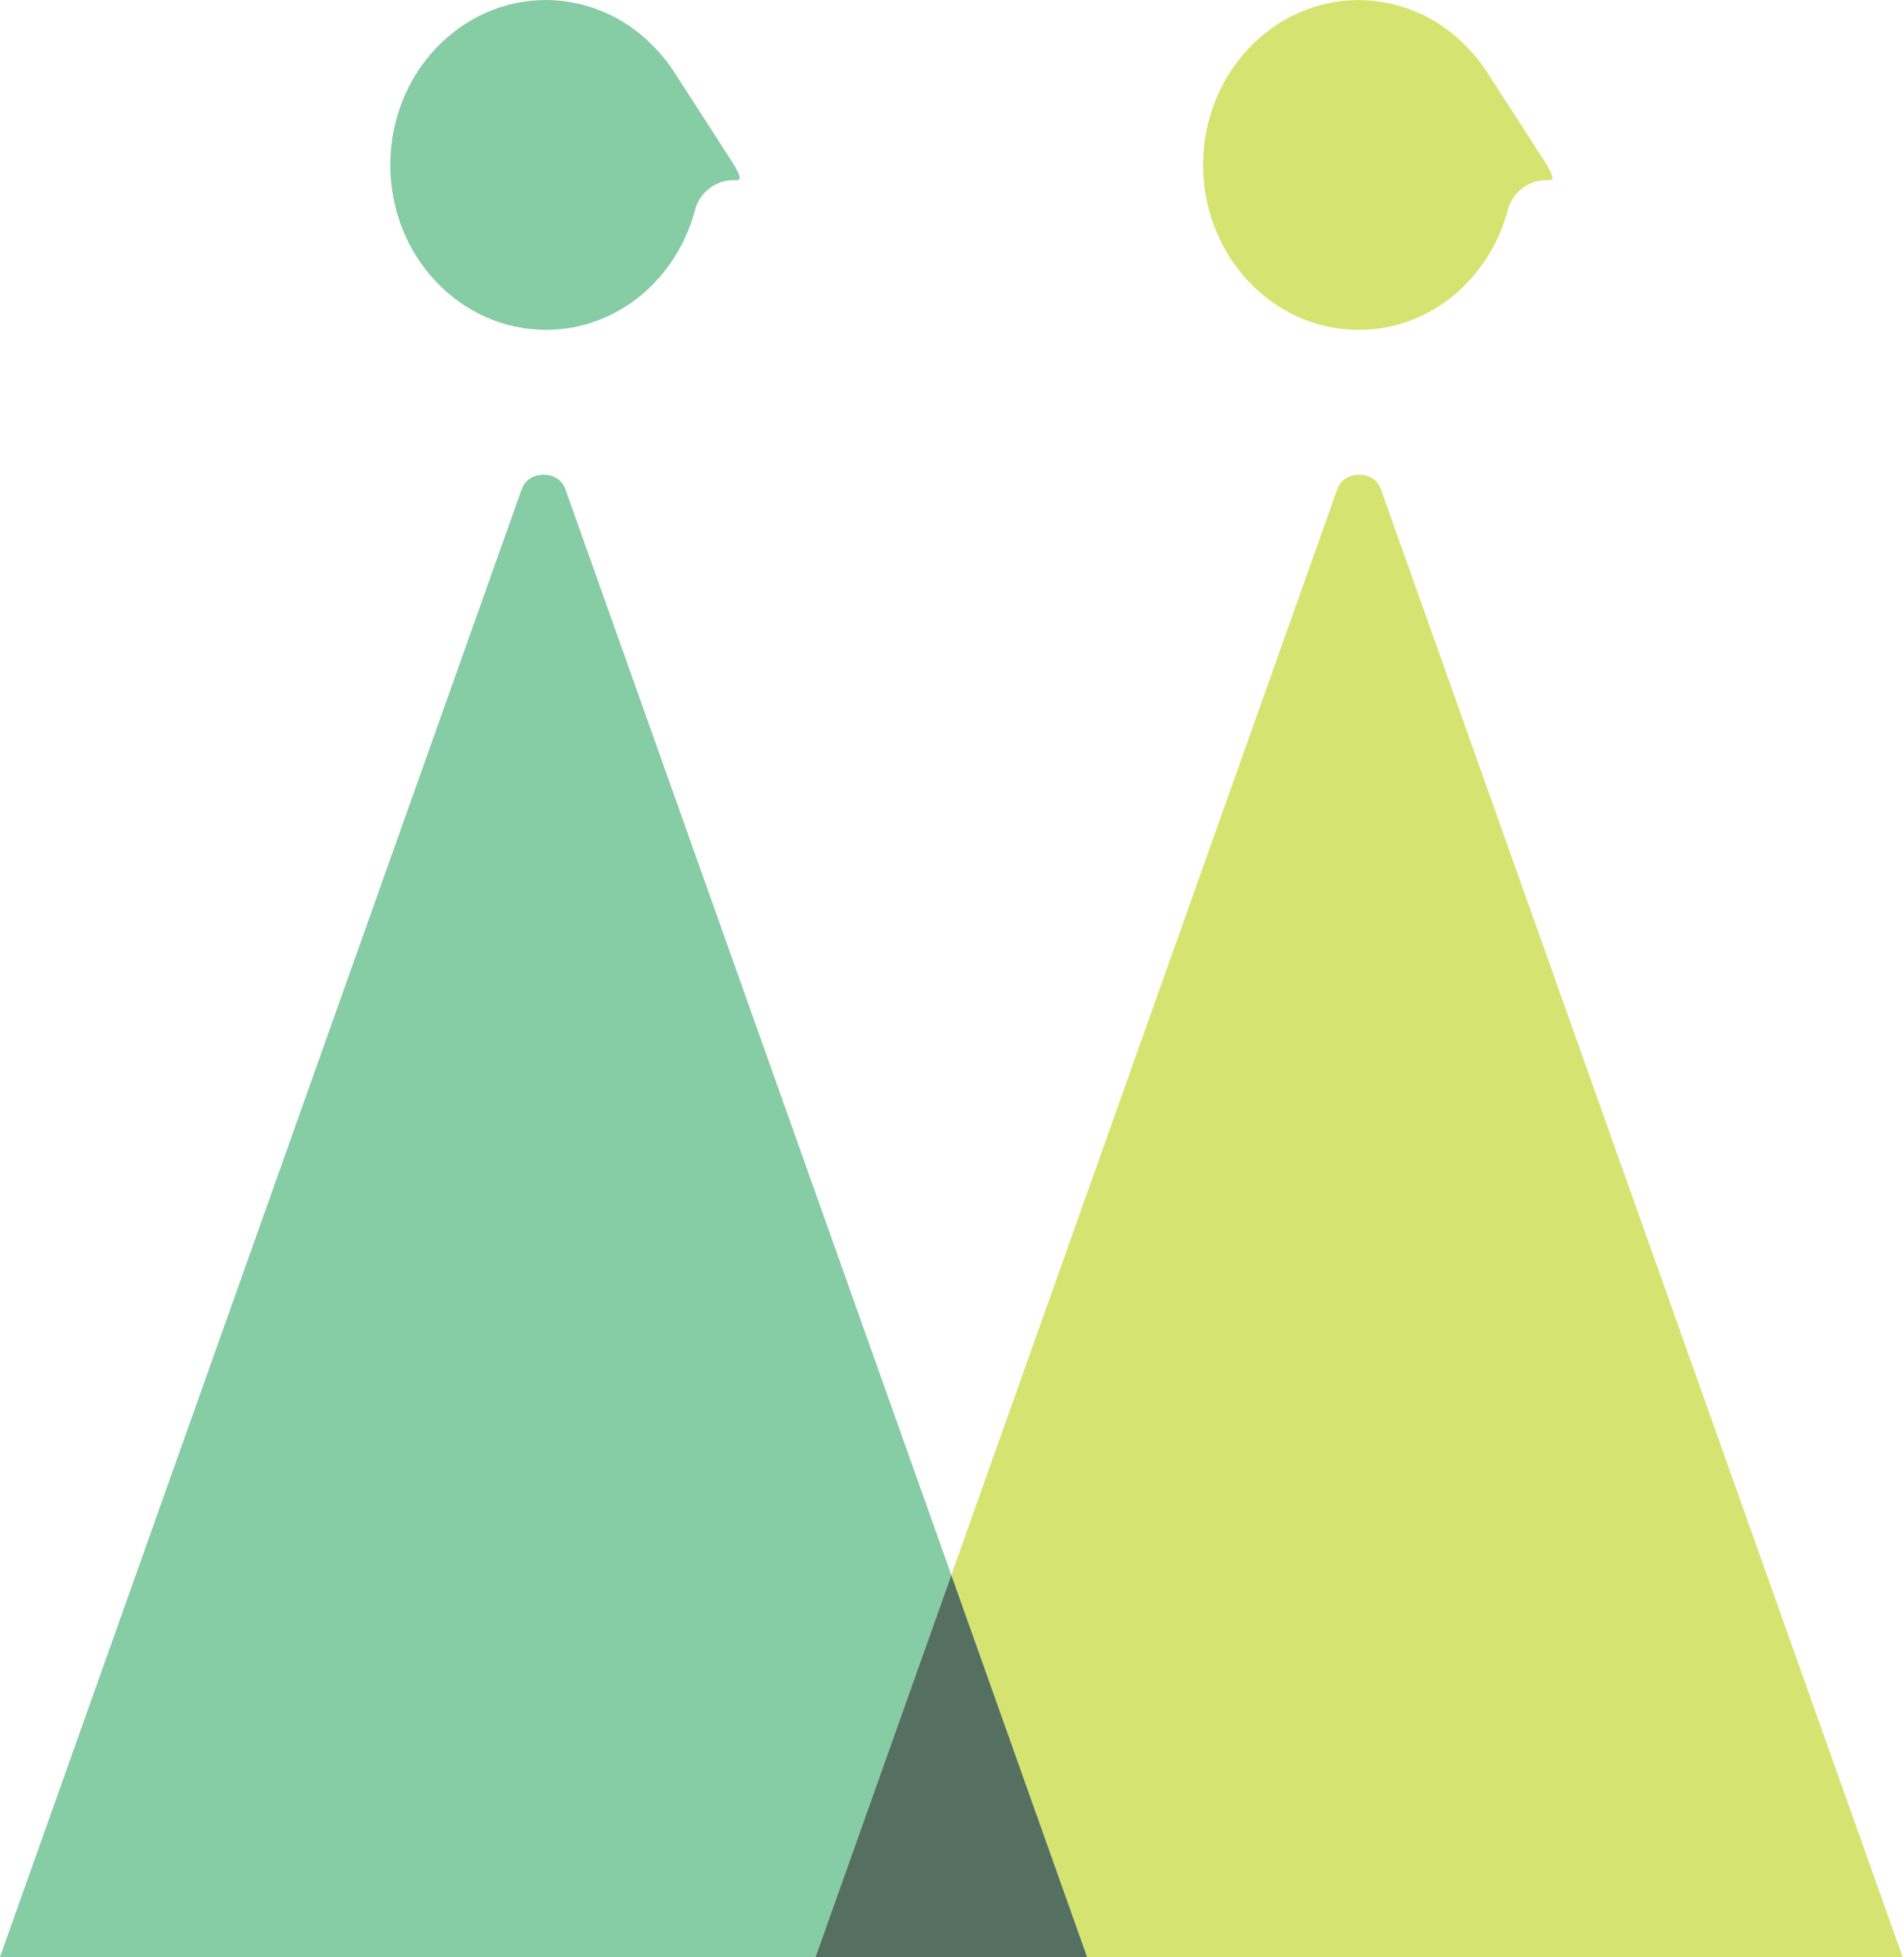
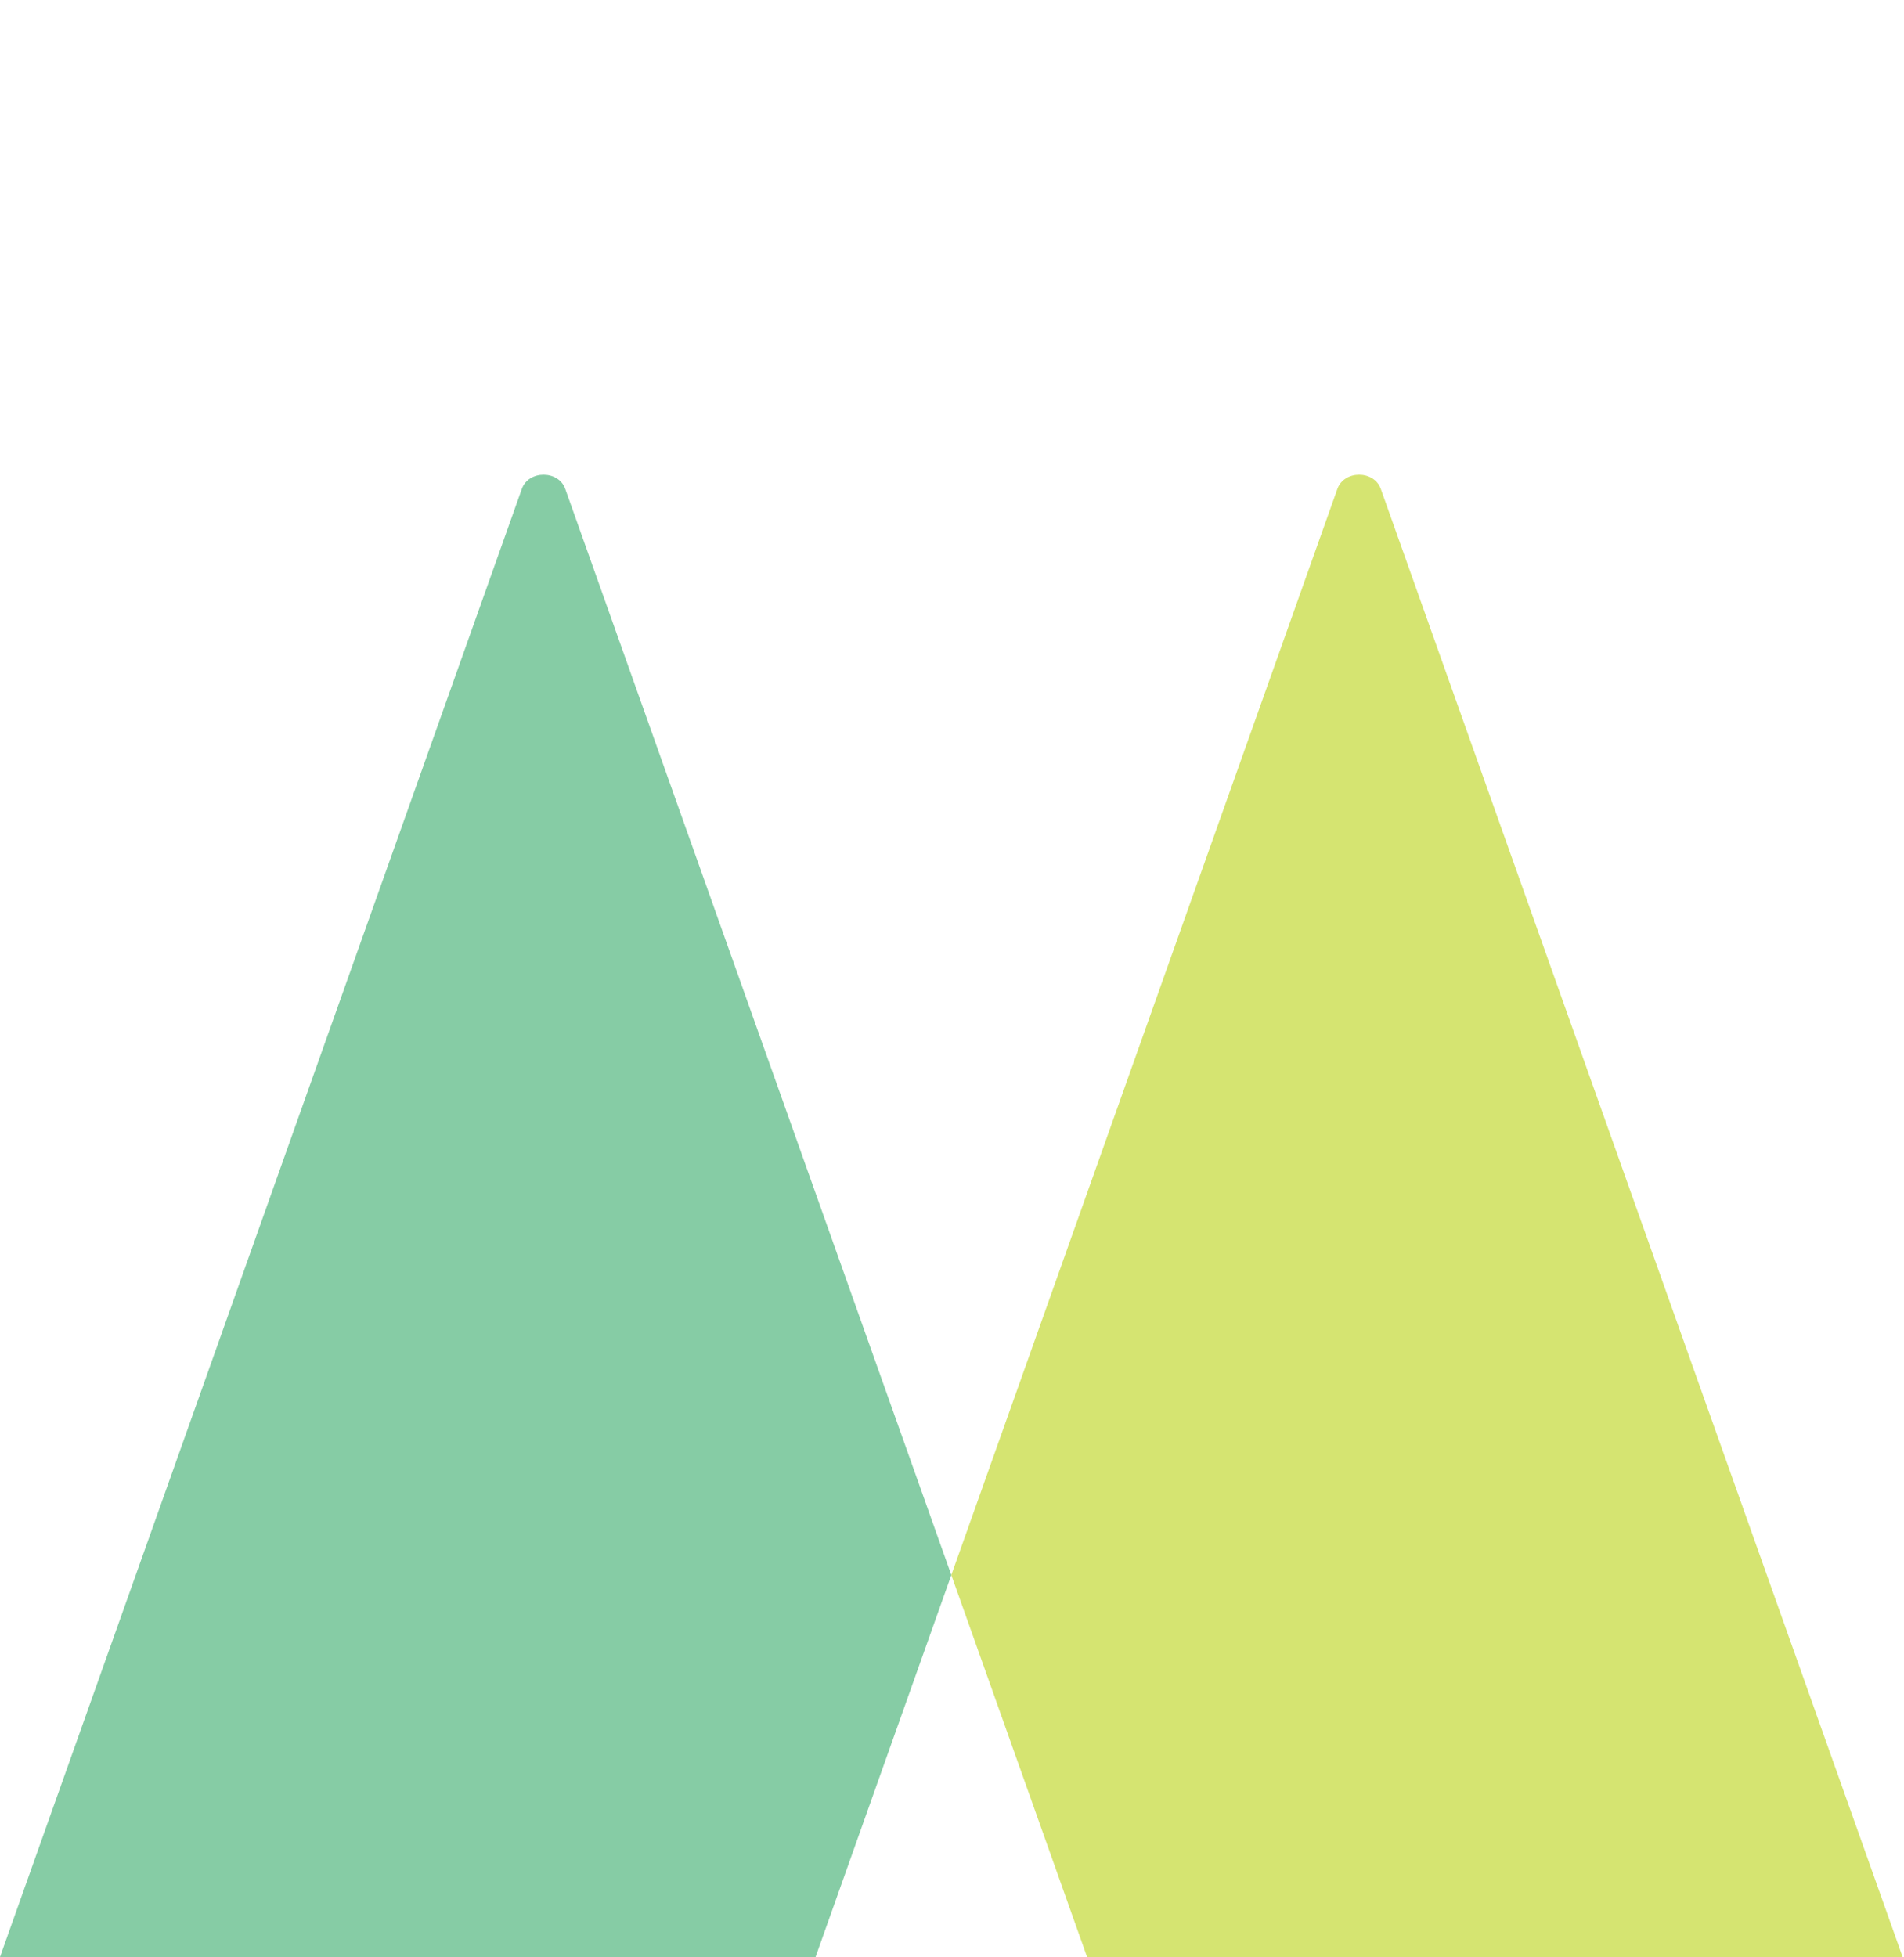
<svg xmlns="http://www.w3.org/2000/svg" id="kv-ico03" viewBox="0 0 391 401.81">
  <defs>
    <style>#kv-ico03 .cls-1,#kv-ico03 .cls-2,#kv-ico03 .cls-3{fill:none;}#kv-ico03 .cls-2{opacity:.8;}#kv-ico03 .cls-4{fill:#68bf8e;}#kv-ico03 .cls-5{fill:#cbdd4e;}#kv-ico03 .cls-6{fill:#2a4b38;}#kv-ico03 .cls-3{clip-path:url();}</style>
    <clipPath id="clippath">
      <rect class="cls-1" width="391" height="401.81" />
    </clipPath>
  </defs>
  <g id="_レイヤー_1-2">
    <g id="_グループ_975" class="cls-2">
      <g class="cls-3">
        <g id="_グループ_669">
-           <path id="_パス_697" class="cls-4" d="m150.85,34.04c-.49-.82-6.98-10.85-11.76-18.24-.39-.61-.77-1.19-1.13-1.75-1.27-1.84-2.71-3.54-4.32-5.09C127.91,3.27,120.19.05,112.13,0c-17.66,0-31.98,15.16-31.98,33.86s14.32,33.86,31.98,33.86c14.57,0,26.75-10.35,30.57-24.48.88-3.62,4.09-6.2,7.82-6.26h.73c1.19,0,.58-1.19-.41-2.94" />
-           <path id="_パス_698" class="cls-5" d="m317.77,34.04c-.49-.82-6.98-10.85-11.76-18.24-.39-.61-.77-1.19-1.13-1.75-1.27-1.84-2.71-3.54-4.32-5.09-5.72-5.69-13.45-8.9-21.52-8.95-17.66,0-31.98,15.16-31.98,33.86s14.32,33.86,31.98,33.86c14.57,0,26.75-10.35,30.57-24.48.88-3.62,4.09-6.2,7.82-6.26h.73c1.19,0,.59-1.19-.41-2.94" />
          <path id="_パス_699" class="cls-4" d="m152.7,443.36l42.66-119.99-19.57-55.04-59.71-167.95c-1.38-3.89-7.54-3.89-8.92,0l-59.71,167.95L-14.78,443.36c-.96,2.7,1.29,5.46,4.46,5.46h167.48c-3.16,0-5.42-2.76-4.46-5.46" />
          <path id="_パス_700" class="cls-5" d="m405.5,443.36l-62.23-175.03-59.71-167.95c-1.38-3.89-7.53-3.89-8.92,0l-59.71,167.95-19.57,55.04,42.66,119.99c.96,2.7-1.29,5.46-4.46,5.46h167.48c3.16,0,5.42-2.76,4.46-5.46" />
-           <path id="_パス_701" class="cls-6" d="m238.02,443.36l-42.66-119.99-42.66,119.99c-.96,2.7,1.29,5.46,4.46,5.46h76.41c3.16,0,5.42-2.76,4.46-5.46" />
        </g>
      </g>
    </g>
  </g>
</svg>